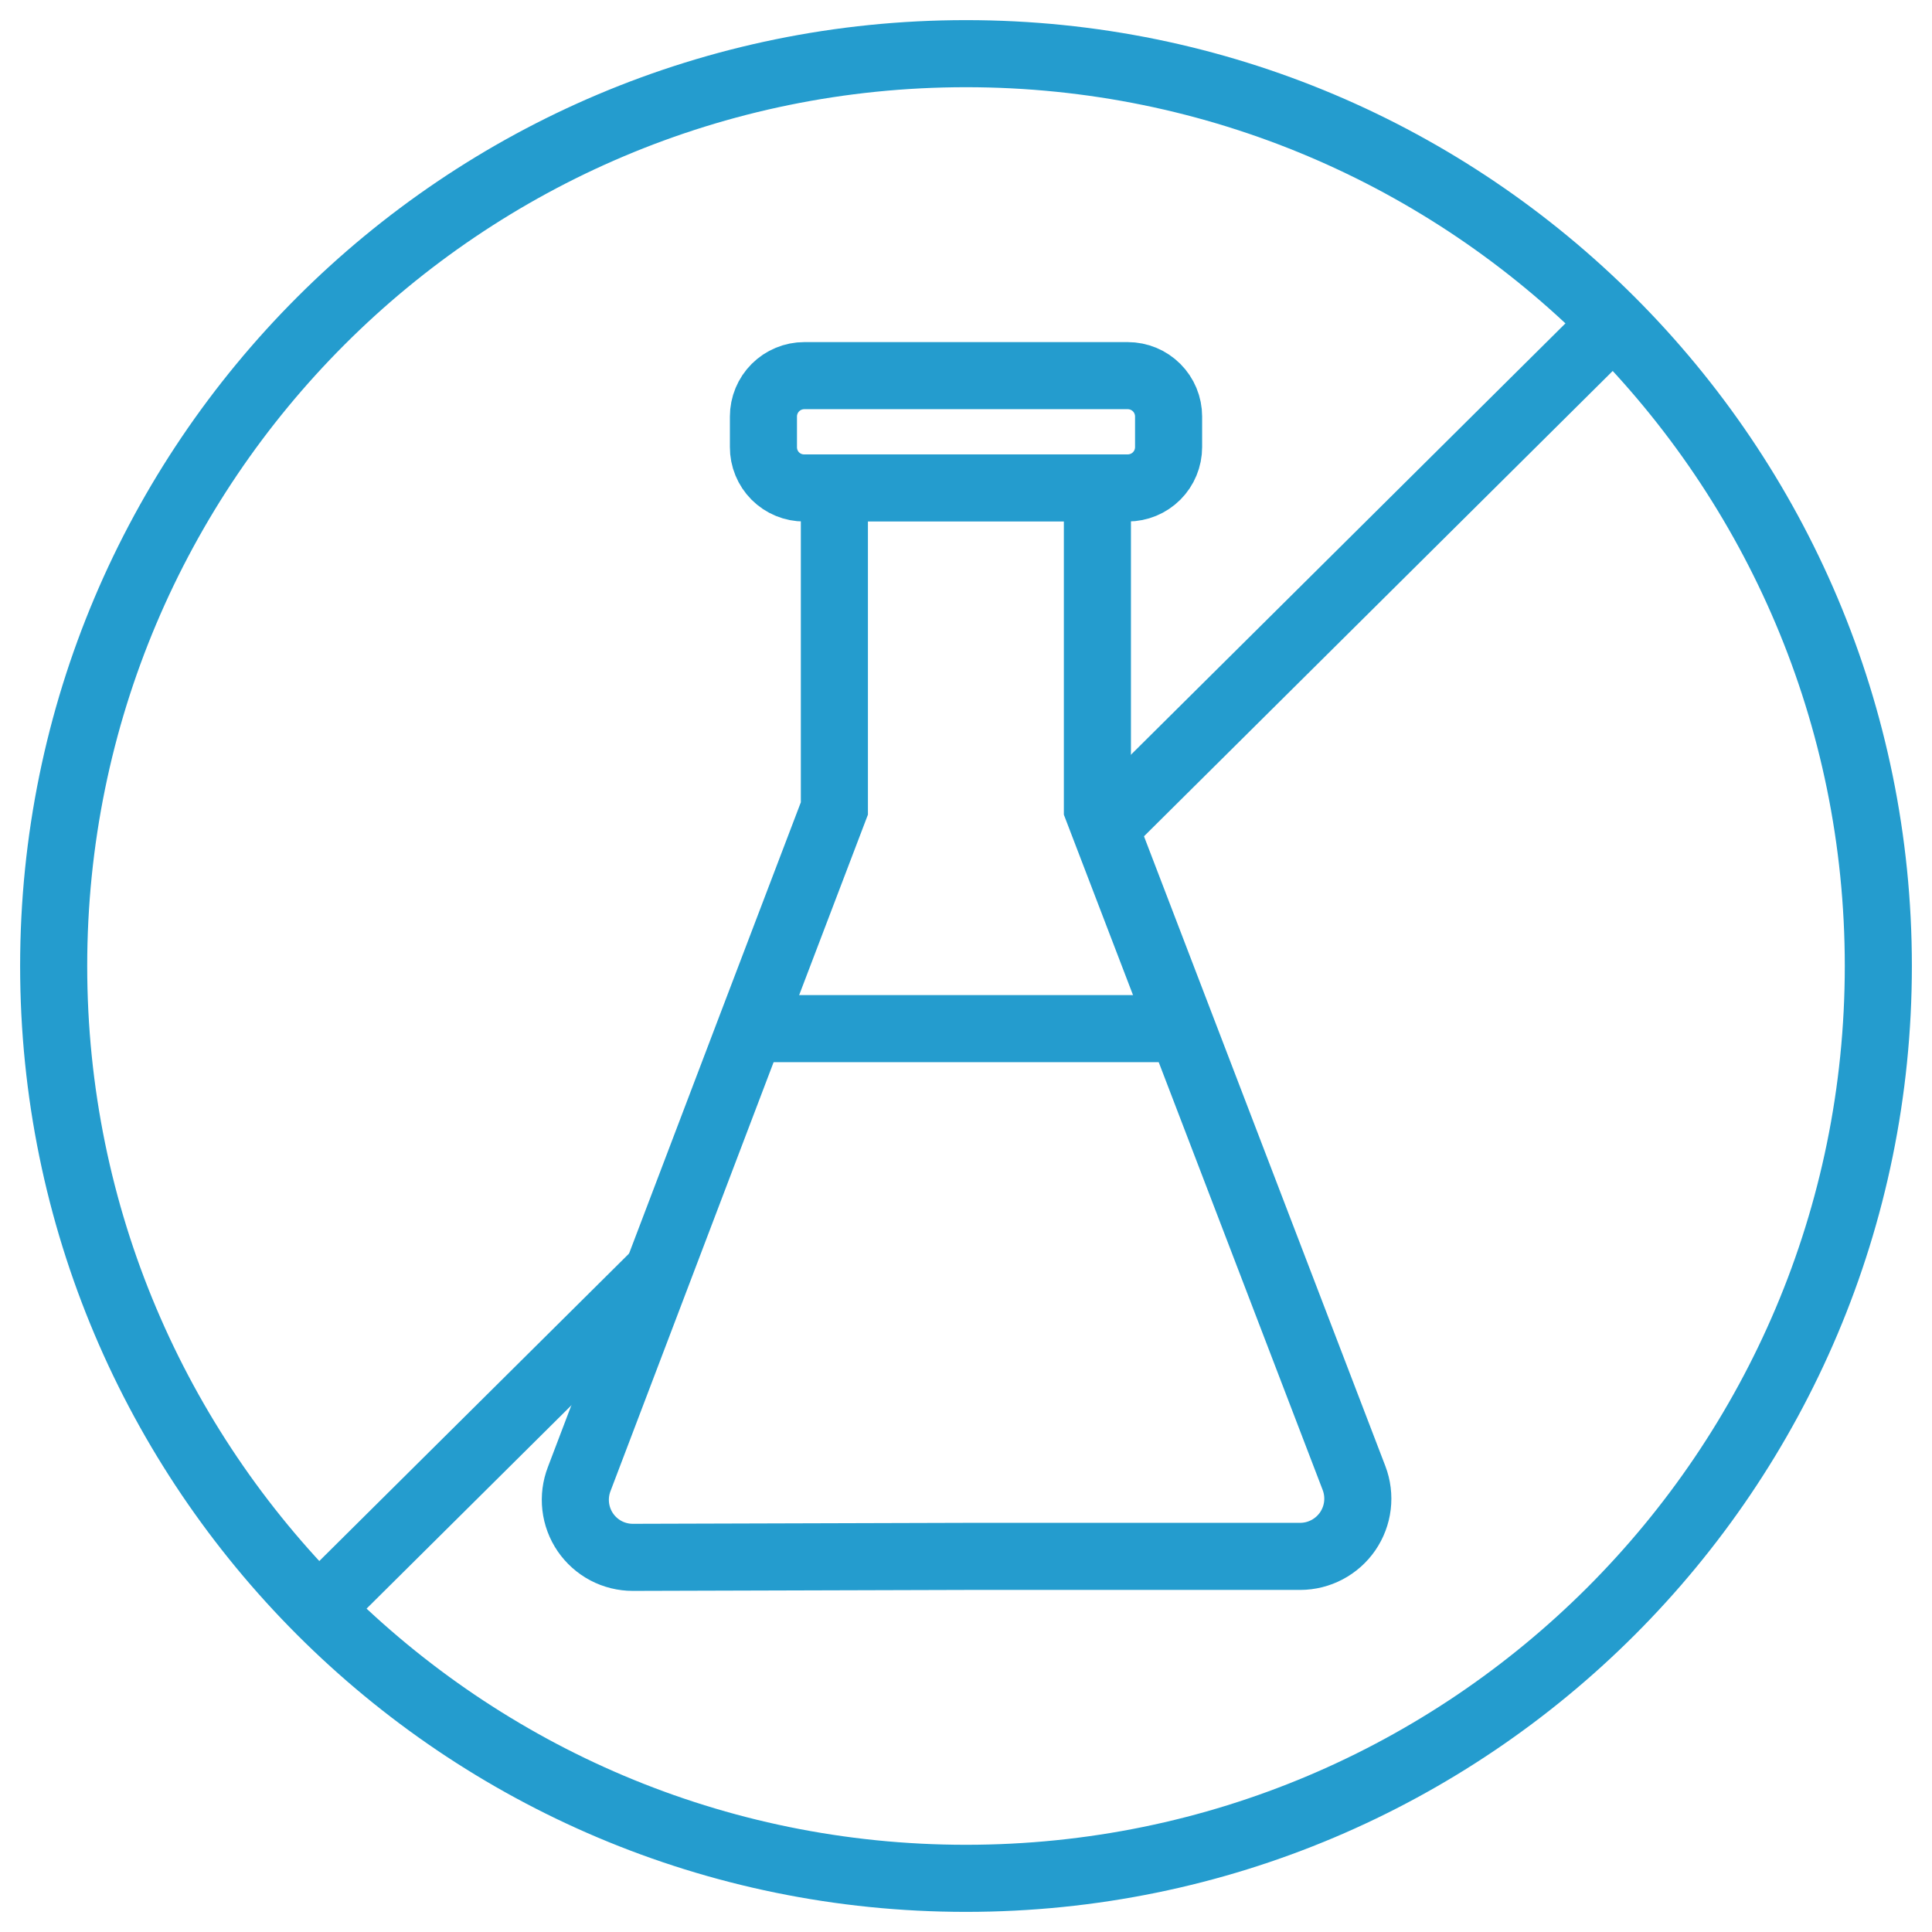
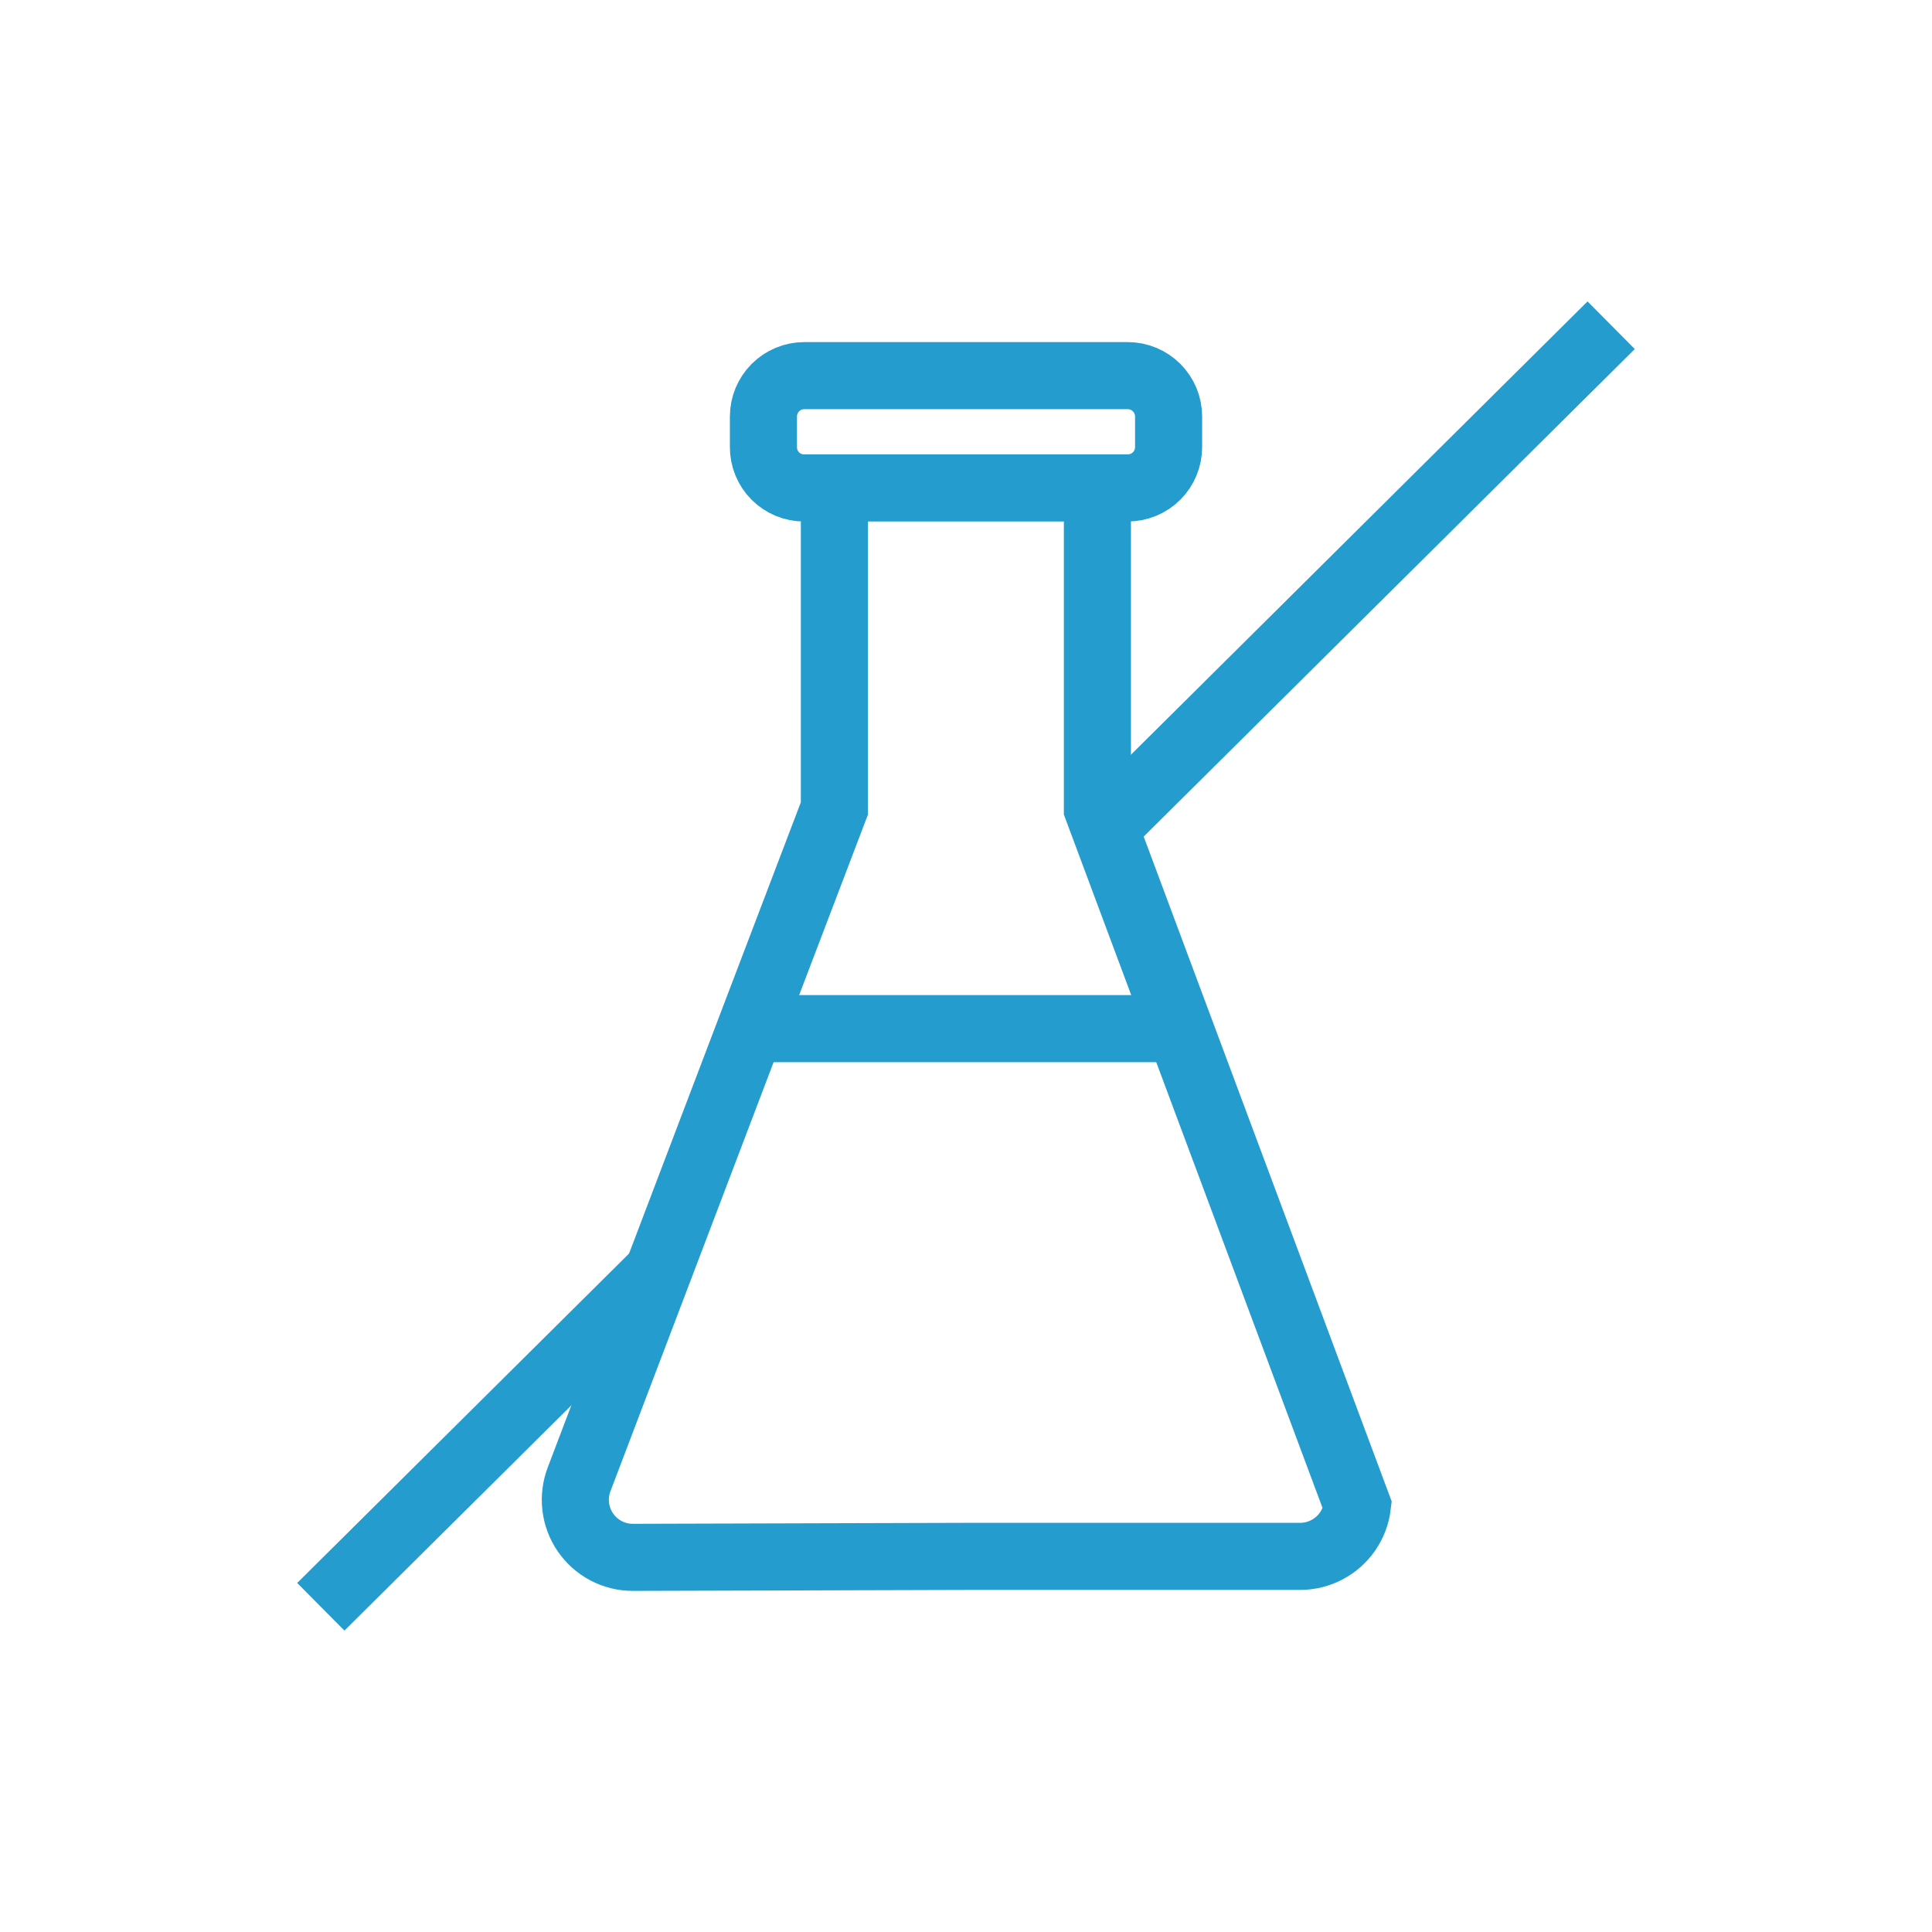
<svg xmlns="http://www.w3.org/2000/svg" width="72" height="72" viewBox="0 0 72 72" fill="none">
  <path d="M24.466 47.462L11.956 59.88" stroke="#249CCE" stroke-width="2.5" stroke-miterlimit="10" />
  <path d="M60.043 12.121L41.179 30.848" stroke="#249CCE" stroke-width="2.5" stroke-miterlimit="10" />
-   <path d="M36 70C54.778 70 70 54.778 70 36C70 17.222 54.778 2 36 2C17.222 2 2 17.222 2 36C2 54.778 17.222 70 36 70Z" stroke="#249CCE" stroke-width="2.5" stroke-miterlimit="10" />
-   <path d="M36.001 58.002H48.455C48.804 58.001 49.146 57.916 49.454 57.753C49.762 57.591 50.026 57.356 50.224 57.069C50.421 56.782 50.546 56.452 50.587 56.106C50.628 55.76 50.585 55.409 50.461 55.084L40.897 30.129V18.184H42.027C42.431 18.184 42.819 18.024 43.104 17.739C43.39 17.453 43.55 17.066 43.55 16.662V15.522C43.55 15.118 43.39 14.731 43.104 14.445C42.819 14.16 42.431 13.999 42.027 13.999H29.974C29.57 13.999 29.183 14.16 28.897 14.445C28.612 14.731 28.451 15.118 28.451 15.522V16.662C28.45 16.862 28.488 17.061 28.565 17.246C28.641 17.431 28.753 17.6 28.894 17.741C29.036 17.883 29.204 17.995 29.39 18.071C29.575 18.147 29.773 18.186 29.974 18.184H31.095V30.129L27.968 38.335L21.585 55.12C21.46 55.445 21.415 55.795 21.455 56.141C21.495 56.487 21.618 56.818 21.815 57.106C22.012 57.393 22.275 57.628 22.583 57.791C22.891 57.953 23.234 58.038 23.582 58.038L36.001 58.002Z" stroke="#249CCE" stroke-width="2.5" stroke-miterlimit="10" />
+   <path d="M36.001 58.002H48.455C48.804 58.001 49.146 57.916 49.454 57.753C49.762 57.591 50.026 57.356 50.224 57.069C50.421 56.782 50.546 56.452 50.587 56.106L40.897 30.129V18.184H42.027C42.431 18.184 42.819 18.024 43.104 17.739C43.39 17.453 43.55 17.066 43.55 16.662V15.522C43.55 15.118 43.39 14.731 43.104 14.445C42.819 14.16 42.431 13.999 42.027 13.999H29.974C29.57 13.999 29.183 14.16 28.897 14.445C28.612 14.731 28.451 15.118 28.451 15.522V16.662C28.45 16.862 28.488 17.061 28.565 17.246C28.641 17.431 28.753 17.6 28.894 17.741C29.036 17.883 29.204 17.995 29.39 18.071C29.575 18.147 29.773 18.186 29.974 18.184H31.095V30.129L27.968 38.335L21.585 55.12C21.46 55.445 21.415 55.795 21.455 56.141C21.495 56.487 21.618 56.818 21.815 57.106C22.012 57.393 22.275 57.628 22.583 57.791C22.891 57.953 23.234 58.038 23.582 58.038L36.001 58.002Z" stroke="#249CCE" stroke-width="2.5" stroke-miterlimit="10" />
  <path d="M31.095 18.184H40.896" stroke="#249CCE" stroke-width="2.5" stroke-miterlimit="10" />
  <path d="M44.041 38.334H28.076" stroke="#249CCE" stroke-width="2.5" stroke-miterlimit="10" />
</svg>